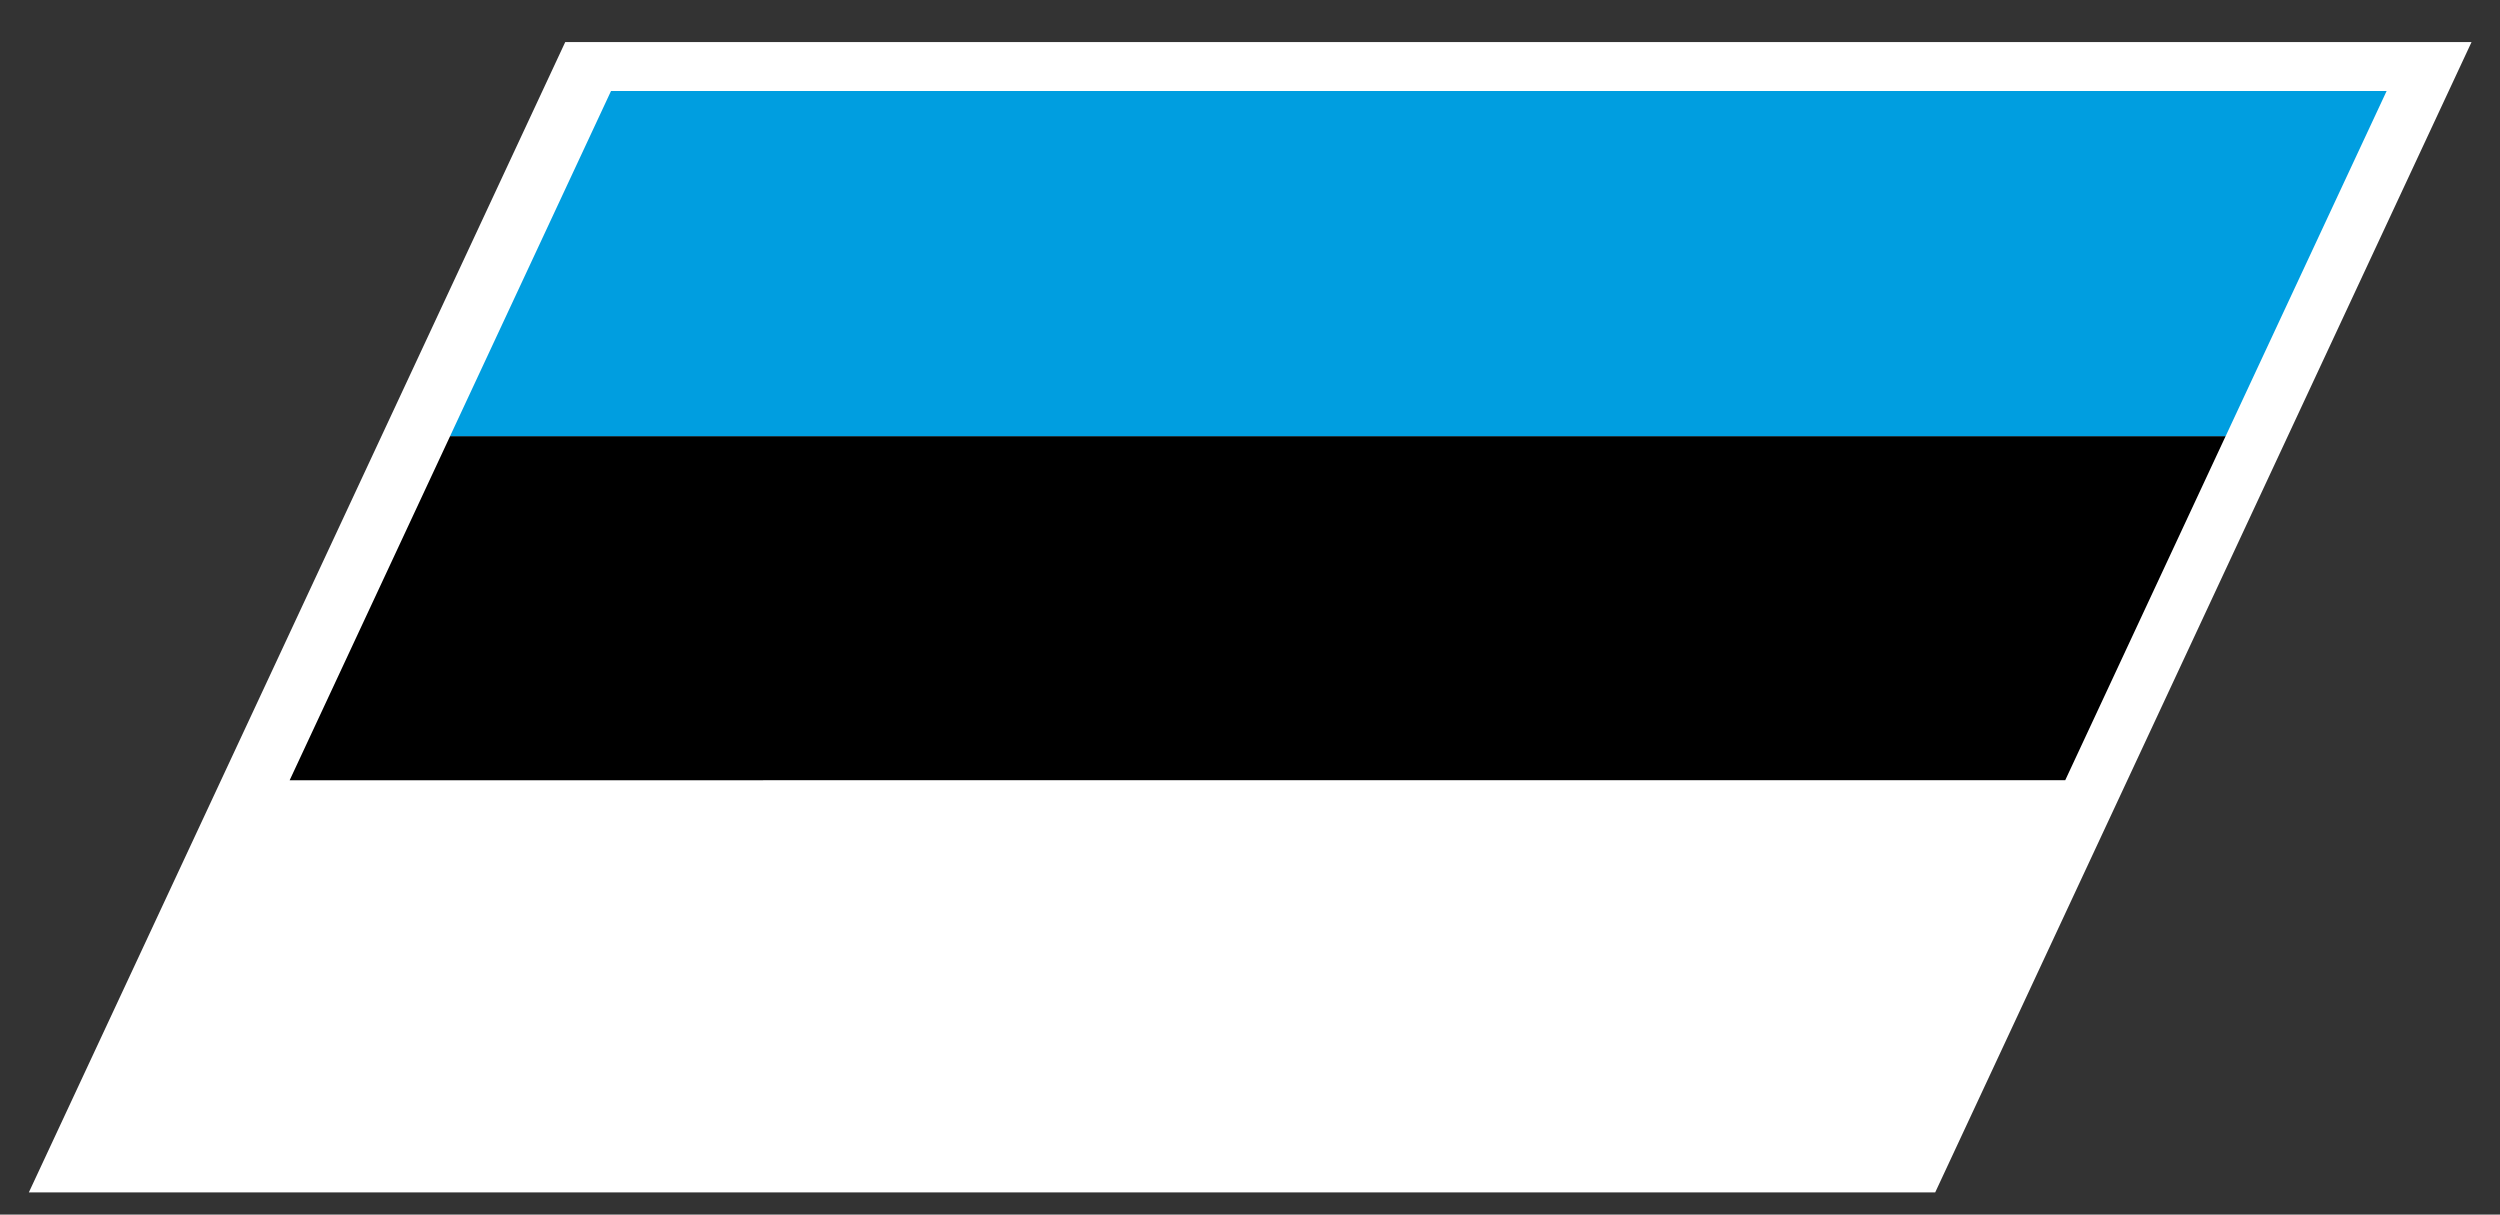
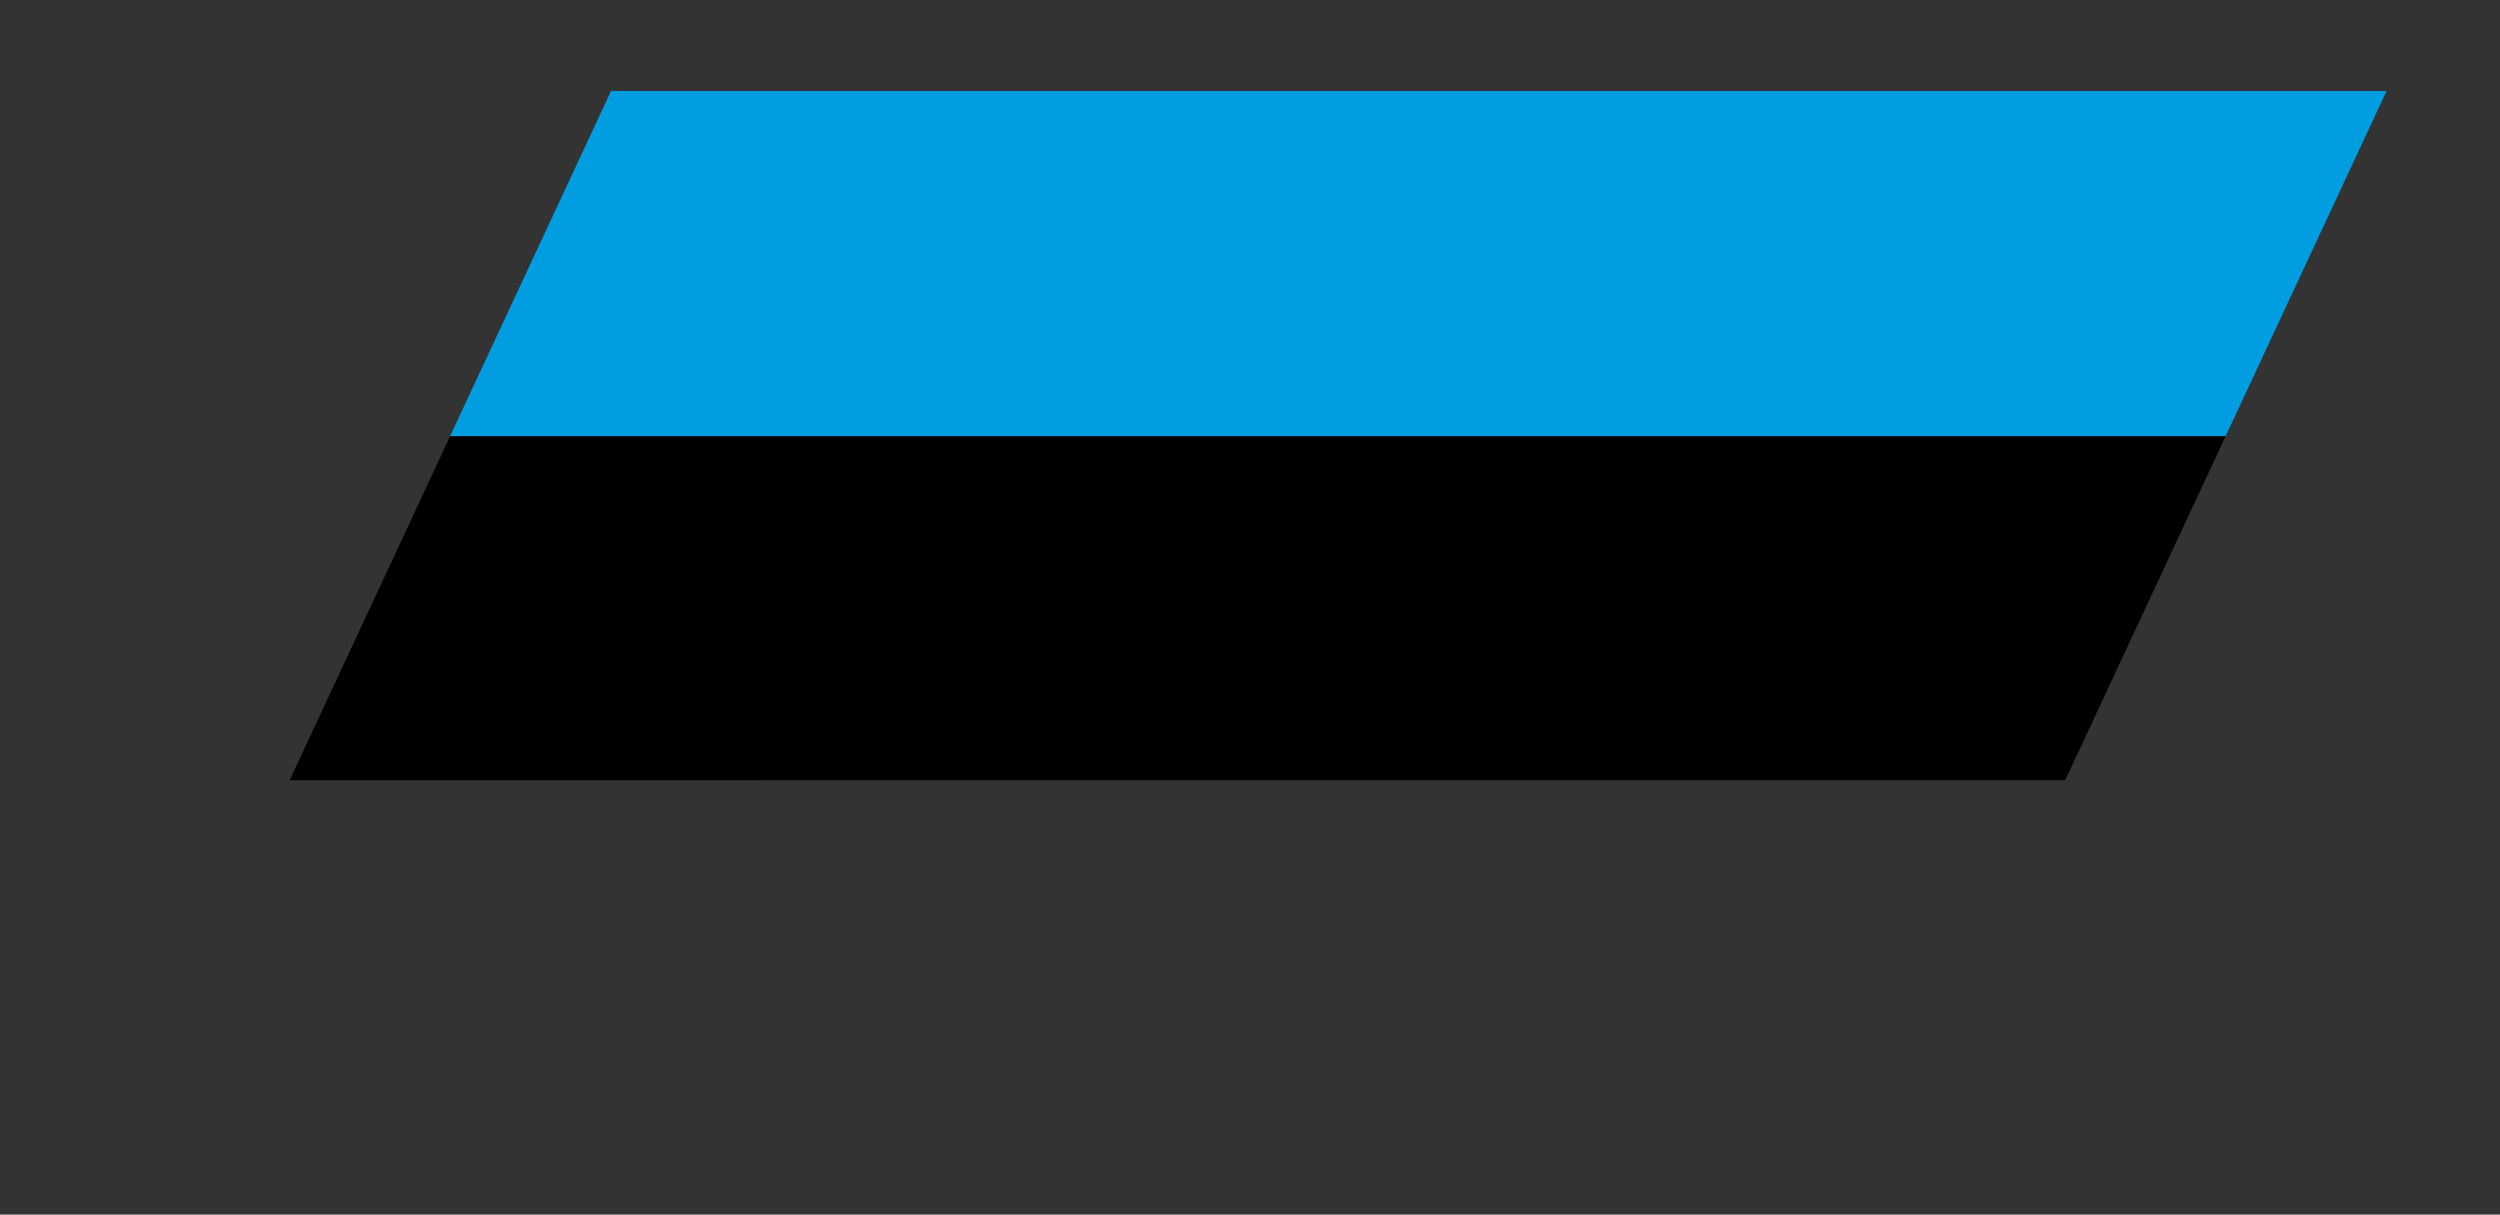
<svg xmlns="http://www.w3.org/2000/svg" width="52.51" height="25.512">
  <rect width="100%" height="100%" fill="#333333" stroke="none" />
-   <path fill="#FFF" d="M11.872.884h40.04L40.647 25.045H.606z" />
  <g>
-     <path fill="#FFF" d="M6.175 16.193h-.007L2.62 23.801H39.9l3.457-7.413H6.084z" />
    <path d="M6.175 16.193l-.091.195H43.378l3.369-7.227H9.454z" />
    <path fill="#009EE0" d="M12.834 1.911L9.465 9.136l-.011.025h37.294l.011-.025 3.37-7.225z" />
  </g>
</svg>